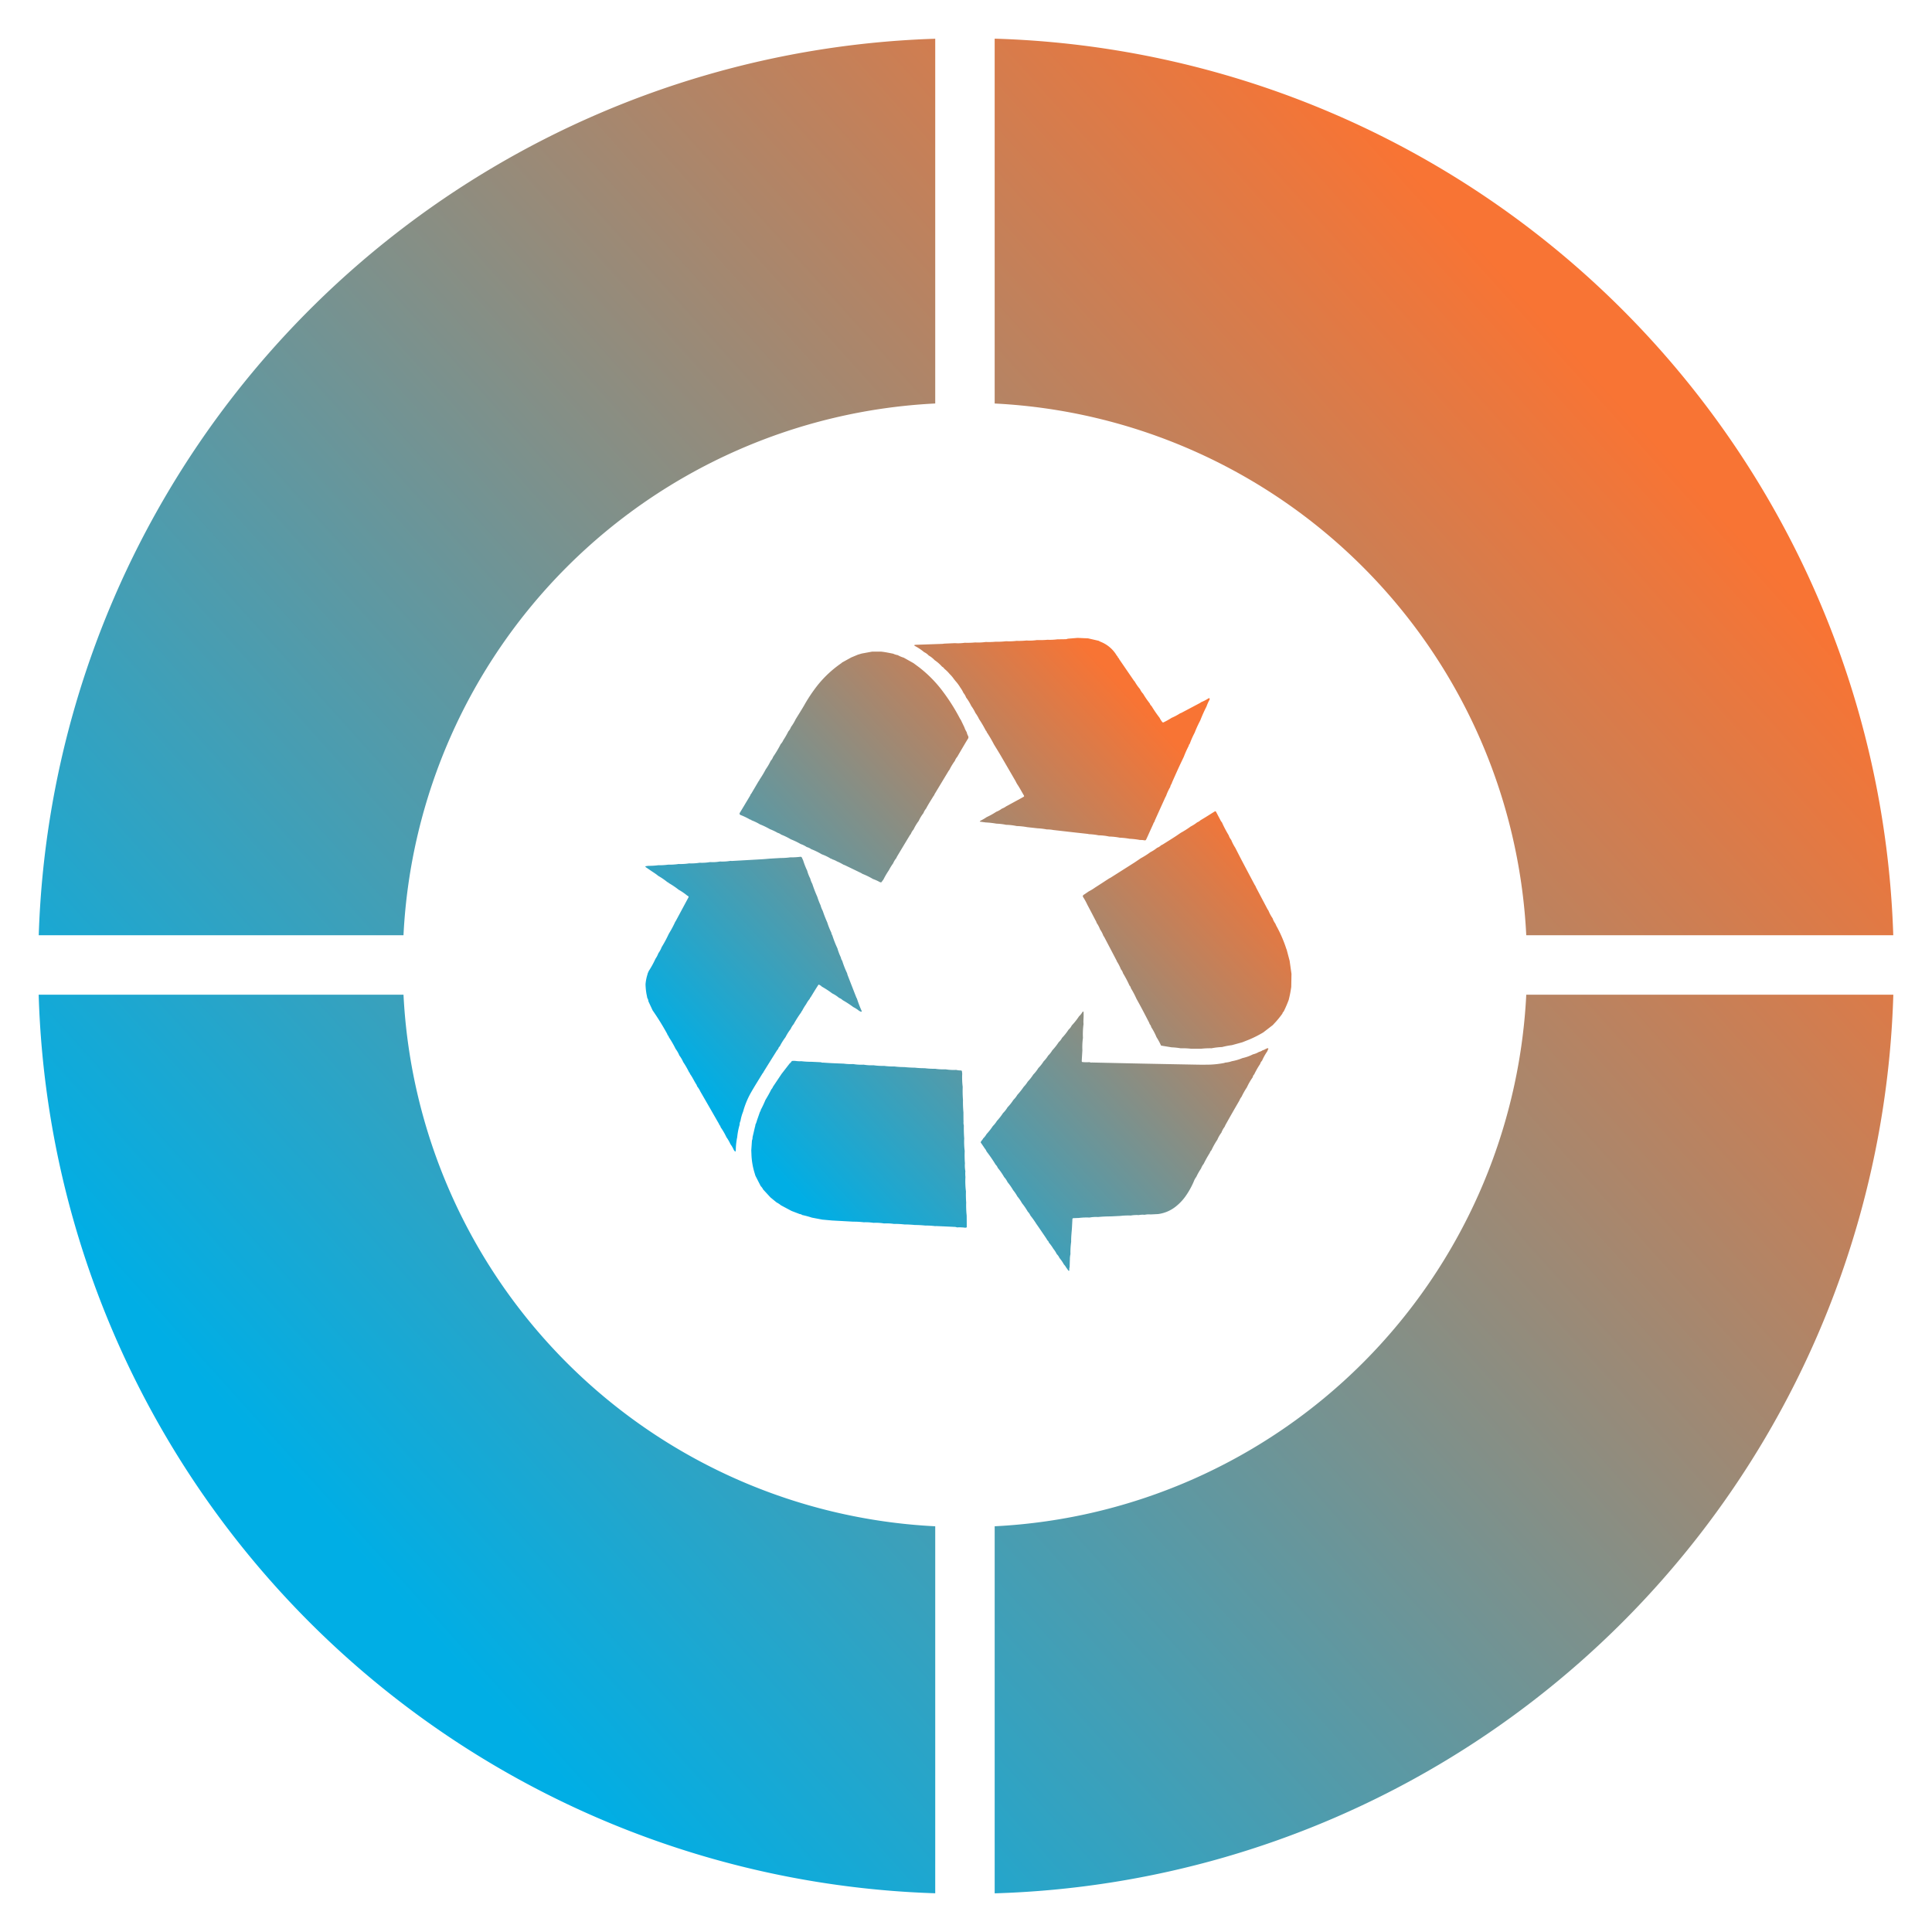
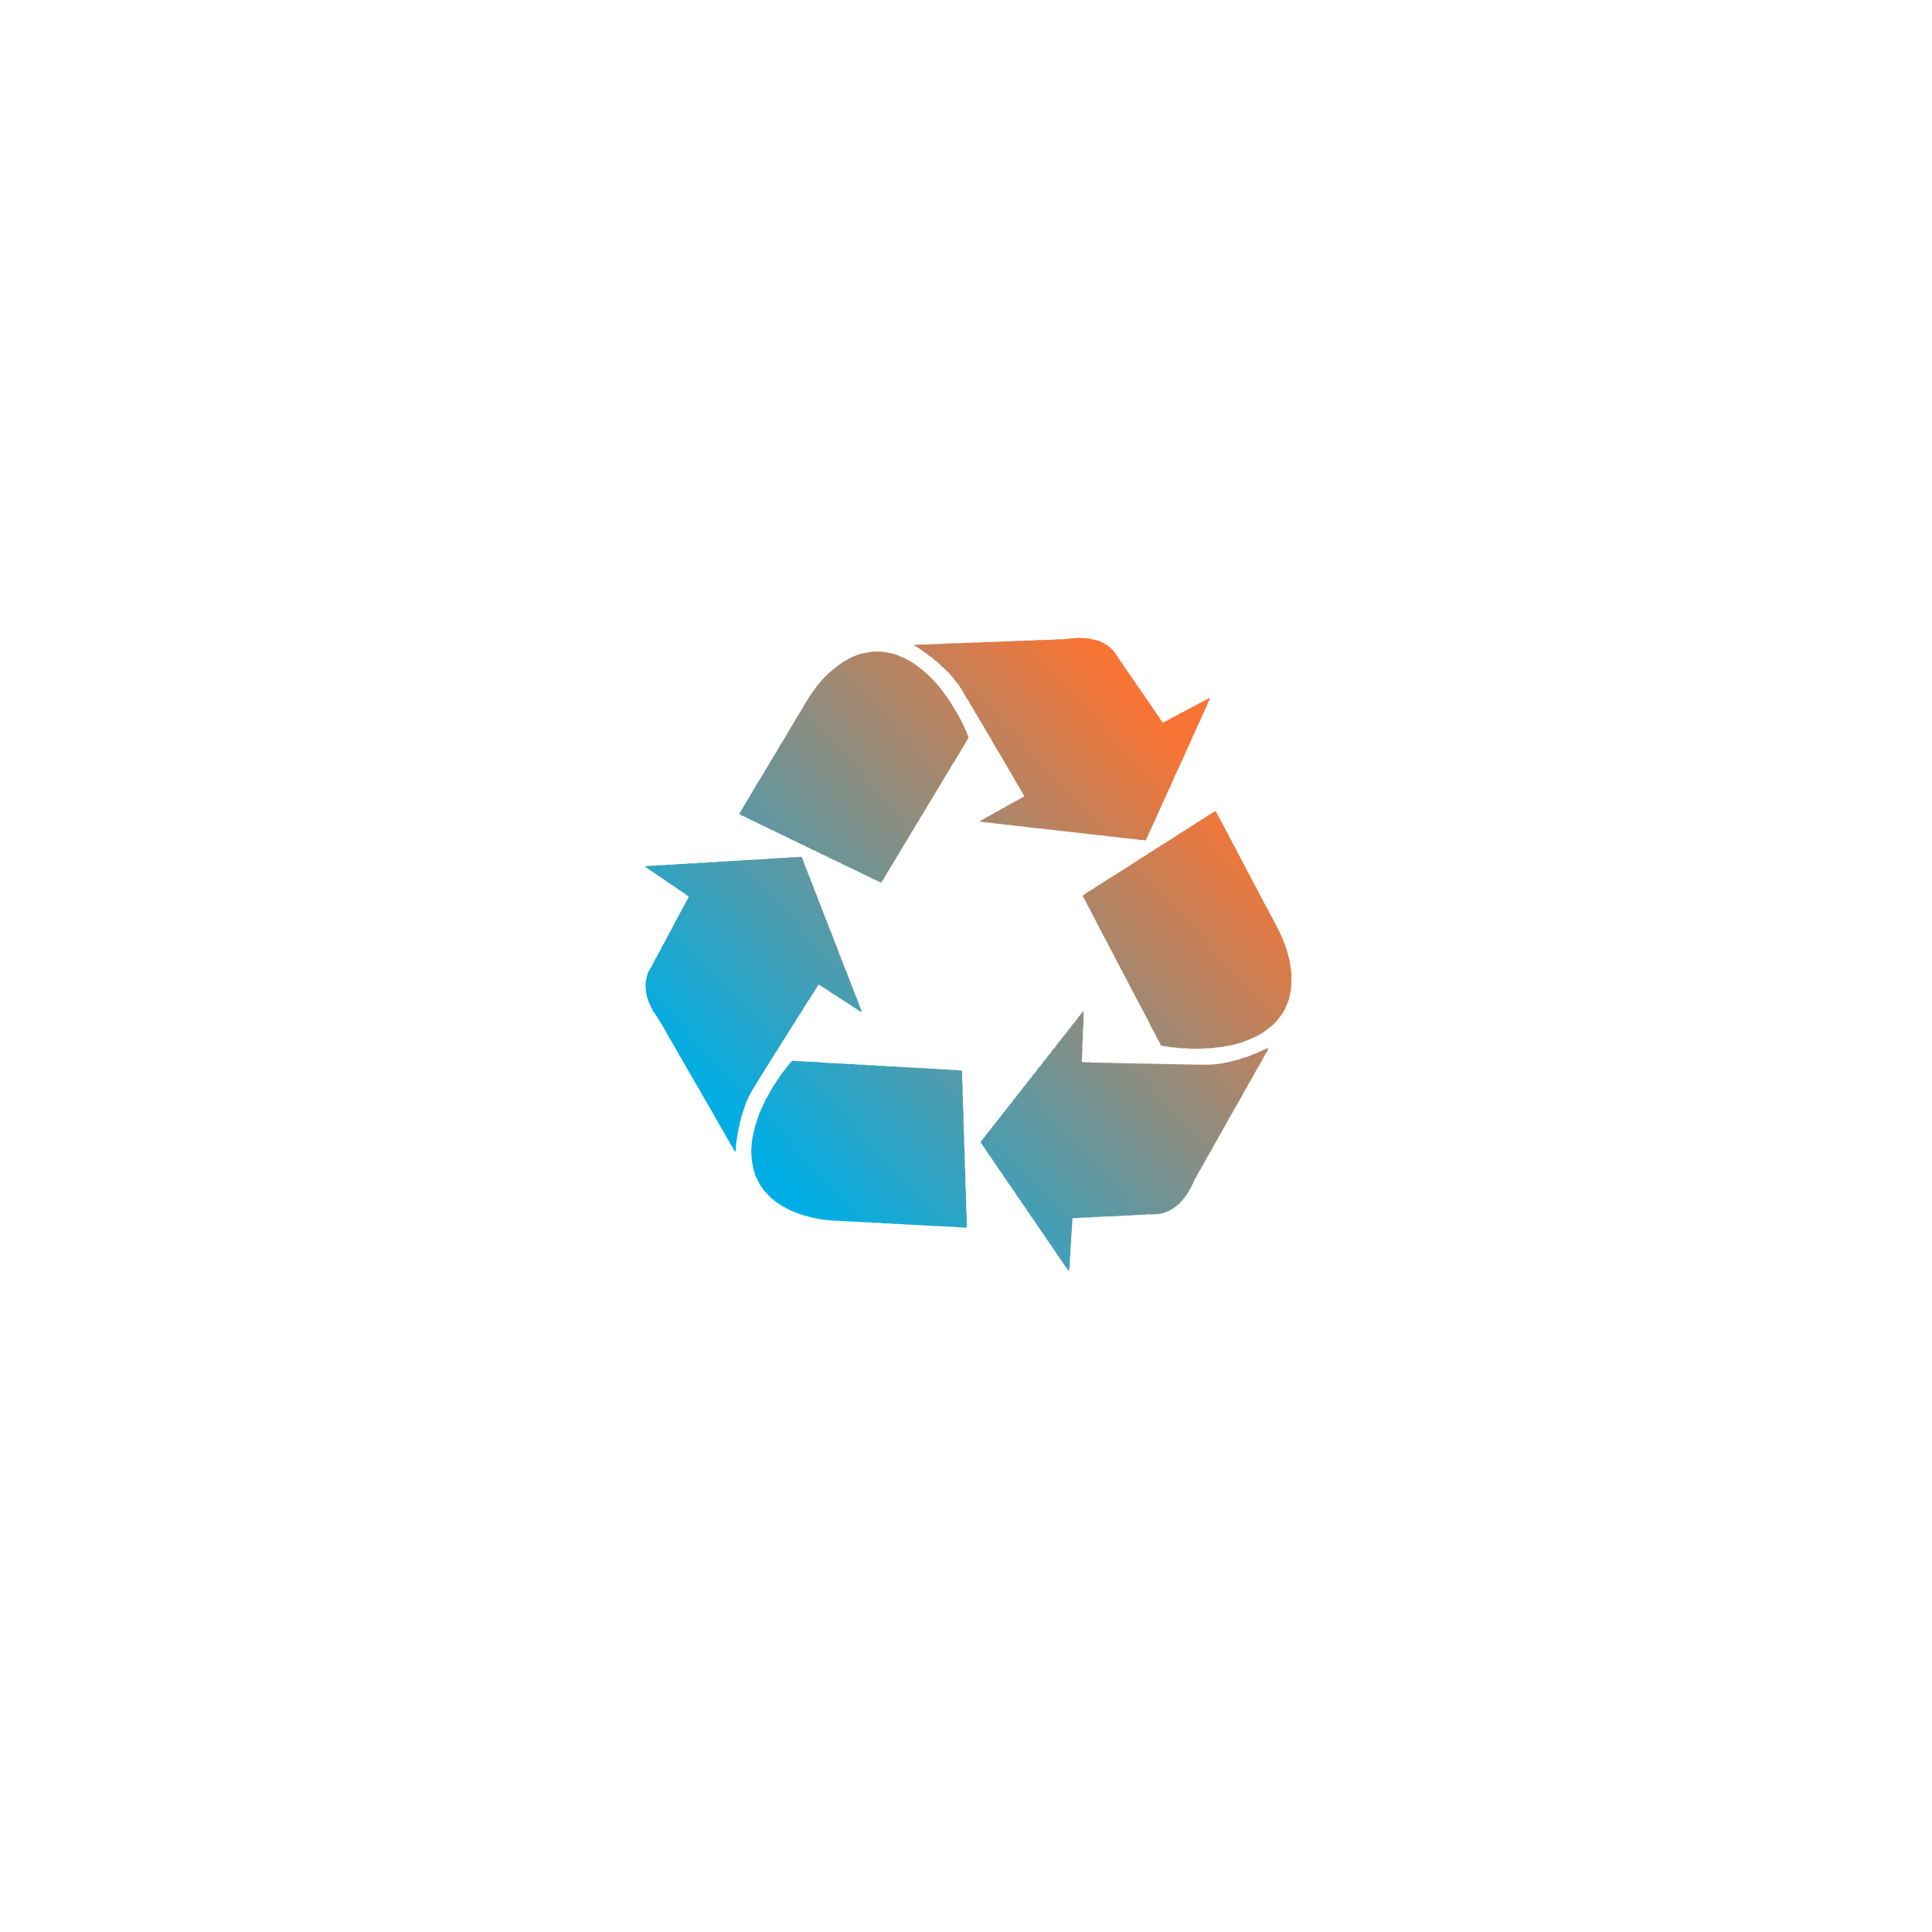
<svg xmlns="http://www.w3.org/2000/svg" width="475.374" height="475.359" viewBox="0 0 475.374 475.359">
  <defs>
    <style>
      .cls-1 {
        stroke: rgba(0,0,0,0);
        stroke-miterlimit: 10;
        fill: url(#linear-gradient);
      }

      .cls-2 {
        fill: #fff;
      }

      .cls-3 {
        filter: url(#Ellipse_944);
      }

      .cls-4 {
        filter: url(#Subtraction_55);
      }
    </style>
    <linearGradient id="linear-gradient" x1="0.857" y1="0.208" x2="0.18" y2="0.818" gradientUnits="objectBoundingBox">
      <stop offset="0" stop-color="#f87434" />
      <stop offset="1" stop-color="#00aee5" />
    </linearGradient>
    <filter id="Subtraction_55" x="0" y="0" width="475.374" height="475.359" filterUnits="userSpaceOnUse">
      <feOffset dy="3" input="SourceAlpha" />
      <feGaussianBlur stdDeviation="3" result="blur" />
      <feFlood flood-opacity="0.161" />
      <feComposite operator="in" in2="blur" />
      <feComposite in="SourceGraphic" />
    </filter>
    <filter id="Ellipse_944" x="100.046" y="100.016" width="276" height="276" filterUnits="userSpaceOnUse">
      <feOffset dy="3" input="SourceAlpha" />
      <feGaussianBlur stdDeviation="6.5" result="blur-2" />
      <feFlood flood-opacity="0.188" />
      <feComposite operator="in" in2="blur-2" />
      <feComposite in="SourceGraphic" />
    </filter>
  </defs>
  <g id="Group_26821" data-name="Group 26821" transform="translate(14280.546 -6272.484)">
    <g class="cls-4" transform="matrix(1, 0, 0, 1, -14280.55, 6272.48)">
-       <path id="Subtraction_55-2" data-name="Subtraction 55" class="cls-1" d="M235.227,456.344h0V366.028a137.876,137.876,0,0,0,130.8-130.8h90.315A227.993,227.993,0,0,1,235.228,456.344Zm-14.632-.015h0A227.988,227.988,0,0,1,0,235.229H89.766A137.872,137.872,0,0,0,220.6,366.03v90.3ZM89.764,220.6H.017A227.969,227.969,0,0,1,220.6.017V89.764A137.869,137.869,0,0,0,89.764,220.6Zm366.562,0h-90.3a137.873,137.873,0,0,0-130.8-130.831V0a227.975,227.975,0,0,1,221.1,220.6Z" transform="translate(9.52 6.52)" />
-     </g>
+       </g>
    <g class="cls-3" transform="matrix(1, 0, 0, 1, -14280.55, 6272.48)">
      <circle id="Ellipse_944-2" data-name="Ellipse 944" class="cls-2" cx="118.5" cy="118.5" r="118.5" transform="translate(356.55 353.52) rotate(180)" />
    </g>
    <path id="Intersection_1" data-name="Intersection 1" class="cls-1" d="M104.106,155.705c-.223-.262-.4-.563-.609-.835a3,3,0,0,0-.52-.694,9.9,9.9,0,0,0-1.1-1.607,3.034,3.034,0,0,0-.662-.948,7.188,7.188,0,0,0-.844-1.317,11.149,11.149,0,0,0-1.1-1.522.894.894,0,0,0-.345-.532c-.123-.2-.238-.412-.371-.608-.793-1.166-1.582-2.336-2.39-3.491a20.989,20.989,0,0,0-1.428-2.01,3.167,3.167,0,0,0-.655-.966,15.55,15.55,0,0,0-1.431-2.094,9.824,9.824,0,0,0-1.128-1.646,10.1,10.1,0,0,0-1.047-1.553,14.115,14.115,0,0,0-1.36-1.95,5.153,5.153,0,0,0-.856-1.27,15.97,15.97,0,0,0-1.568-2.267,2.136,2.136,0,0,0-.524-.79,34.323,34.323,0,0,0-2.229-3.242,2.5,2.5,0,0,0-.446-.74c-.333-.508-.68-1.007-1.007-1.49.123-.4.468-.615.606-.96a4.652,4.652,0,0,0,.839-1.074,15.227,15.227,0,0,0,1.556-1.983,6.539,6.539,0,0,0,1.006-1.275,13.936,13.936,0,0,0,1.494-1.915A6.758,6.758,0,0,0,89.1,115.5a11.4,11.4,0,0,0,1.435-1.811,6.188,6.188,0,0,0,.982-1.25,17.562,17.562,0,0,0,1.56-1.972,7.521,7.521,0,0,0,1-1.289,11.3,11.3,0,0,0,1.354-1.734,8.72,8.72,0,0,0,1.25-1.6,9.132,9.132,0,0,0,1.291-1.637,7.564,7.564,0,0,0,1.125-1.432,5.968,5.968,0,0,0,1.009-1.284,14.832,14.832,0,0,0,1.6-2.038,3.449,3.449,0,0,0,.8-1.029,13.8,13.8,0,0,0,1.617-2.045,3.281,3.281,0,0,0,.782-1.018,16.149,16.149,0,0,0,1.78-2.243,4.714,4.714,0,0,0,.872-1.1.09.09,0,0,0,.086-.1c.064.037.162.039.165.142.007.235.011.469.014.7.01.758-.1,1.515-.023,2.273a18.1,18.1,0,0,0-.143,3.377,16.485,16.485,0,0,0-.14,3.059c-.052.851-.111,1.7-.155,2.553-.014.28.048.354.307.356a9.454,9.454,0,0,0,1.6.009,1.059,1.059,0,0,0,.594.094c.065,0,.131,0,.2,0q6.05.137,12.1.265,6.937.141,13.875.265c.968.017,1.936.005,2.9-.012a23.749,23.749,0,0,0,3.362-.384,2.643,2.643,0,0,0,.383-.119,6.367,6.367,0,0,0,1.618-.338,12.274,12.274,0,0,0,2.589-.761,10.885,10.885,0,0,0,2.6-.927,5.106,5.106,0,0,0,1.461-.591,2.927,2.927,0,0,0,.944-.421c.456-.078.8-.437,1.26-.505l.141.117-.314.7a13.377,13.377,0,0,0-1.259,2.267,1.806,1.806,0,0,0-.471.808,19.735,19.735,0,0,0-1.46,2.563,1.111,1.111,0,0,0-.356.687,15.278,15.278,0,0,0-1.441,2.5,16.718,16.718,0,0,0-1.291,2.28,3.88,3.88,0,0,0-.553.958c-.544.941-1.093,1.88-1.632,2.825q-.909,1.591-1.8,3.191a4.584,4.584,0,0,0-.19.431,5.384,5.384,0,0,0-.8,1.448,7.967,7.967,0,0,0-1.008,1.752,18.085,18.085,0,0,0-1.444,2.579,1.529,1.529,0,0,0-.406.659,28.575,28.575,0,0,0-1.516,2.706,4.166,4.166,0,0,0-.645,1.142,14.361,14.361,0,0,0-1.155,2.04,4.582,4.582,0,0,0-.645,1.184,19.614,19.614,0,0,1-2.127,3.757,12.272,12.272,0,0,1-2.34,2.412,8.788,8.788,0,0,1-4.079,1.778c-.317.049-.64.05-.96.069-.374.021-.748.037-1.122.055a5.029,5.029,0,0,0-1.462.091,4.744,4.744,0,0,0-1.429.069,8.224,8.224,0,0,0-1.952.106,17.151,17.151,0,0,0-2.587.1l-2.412.119a30.261,30.261,0,0,0-3.065.149,8.88,8.88,0,0,0-2.108.13,15.561,15.561,0,0,0-2.6.1c-.455.017-.91.031-1.364.052a.242.242,0,0,0-.24.262q-.058,1.079-.115,2.159c-.077,1.127-.222,2.249-.19,3.382a18.45,18.45,0,0,0-.176,3.053,5.3,5.3,0,0,0-.137,1.246c-.028.653-.043,1.307-.064,1.961a1.377,1.377,0,0,0-.064.753c-.053.031-.075.161-.134.161C104.157,155.752,104.135,155.739,104.106,155.705ZM76.642,145.048a1.666,1.666,0,0,0-.7-.126q-2.156-.108-4.312-.2a2.862,2.862,0,0,0-.318.02,16.06,16.06,0,0,0-2.427-.141,23.644,23.644,0,0,0-2.582-.143c-.855-.082-1.712-.137-2.572-.133a20.12,20.12,0,0,0-2.6-.136,12.591,12.591,0,0,0-2.417-.113,12.329,12.329,0,0,0-2.584-.149,12.9,12.9,0,0,0-2.418-.139,20.054,20.054,0,0,0-2.592-.148l-2.412-.137-2.758-.15-2.414-.219-2.587-.492a23.445,23.445,0,0,0-2.422-.655c-.158-.19-.393-.18-.6-.234L35.952,141l-2.6-1.385a5.683,5.683,0,0,0-1.076-.707l-1.51-1.236-1.794-1.95a3.041,3.041,0,0,0-.605-.839l-1.3-2.543c-.1-.33-.2-.659-.3-.989a17.693,17.693,0,0,1-.682-4.407c-.011-.291-.025-.584-.037-.876l.168-2.415a1.841,1.841,0,0,0,.146-.795c.2-.841.387-1.682.589-2.521a1.5,1.5,0,0,0,.1-.535,5.626,5.626,0,0,0,.405-1.114c.253-.7.491-1.4.735-2.1a.538.538,0,0,0,.178-.431,25.394,25.394,0,0,0,1.153-2.445c.522-.863,1.021-1.738,1.466-2.642a1.458,1.458,0,0,0,.379-.6l2.088-3.119-.006-.005,2.026-2.616a2.29,2.29,0,0,0,.555-.621,3.911,3.911,0,0,1,1.119.011,6.4,6.4,0,0,0,1.2.036,18.6,18.6,0,0,0,2.436.141l2.4.114a.943.943,0,0,0,.539.094c.741.049,1.484.1,2.226.135.953.046,1.907.079,2.86.118a12.616,12.616,0,0,0,2.3.1,11.858,11.858,0,0,0,2.583.153,11.218,11.218,0,0,0,2.42.142,14.617,14.617,0,0,0,2.589.153,16.947,16.947,0,0,0,2.576.148,17.481,17.481,0,0,0,2.432.146,24.875,24.875,0,0,0,2.572.148,19.993,19.993,0,0,0,2.44.129,16.929,16.929,0,0,0,2.563.142,12.145,12.145,0,0,0,2.242.138h.346a11.761,11.761,0,0,0,2.589.14,4.518,4.518,0,0,0,1.113.136c.26.028.295.068.326.353.017.159.032.318.048.476a18.519,18.519,0,0,0,.119,3.213,28.766,28.766,0,0,0,.068,3.219,28.169,28.169,0,0,0,.112,3.048c.006.762,0,1.524.022,2.286a2.6,2.6,0,0,0,.08.937,31.634,31.634,0,0,0,.09,3.2,16.9,16.9,0,0,0,.12,3.059,25.679,25.679,0,0,0,.056,3.049,7.354,7.354,0,0,0,.105,1.935,7.967,7.967,0,0,0,.018,1.444,19.338,19.338,0,0,0,.128,3.545,25.655,25.655,0,0,0,.058,2.723,23.008,23.008,0,0,0,.123,3.22q.01,1.45.019,2.9l-.349.094A10.712,10.712,0,0,0,76.642,145.048ZM21.767,126.054a6.321,6.321,0,0,0-.829-1.457,10.054,10.054,0,0,0-1.005-1.74,16.588,16.588,0,0,0-1.415-2.444,1.174,1.174,0,0,0-.34-.613,1.363,1.363,0,0,0-.08-.222c-1.516-2.641-3.027-5.285-4.555-7.919a6.719,6.719,0,0,0-.842-1.349,1.28,1.28,0,0,0-.263-.566c-.505-.83-.914-1.716-1.492-2.5a.348.348,0,0,0-.181-.325,20.379,20.379,0,0,0-1.469-2.551,7.482,7.482,0,0,0-.943-1.616,7.358,7.358,0,0,0-.924-1.63,24.754,24.754,0,0,0-1.669-2.89.922.922,0,0,0-.309-.515,2.068,2.068,0,0,0-.105-.3,63.722,63.722,0,0,0-3.575-5.77L.732,89.418A1.659,1.659,0,0,0,.458,88.6c-.065-.335-.118-.673-.2-1.005a16.633,16.633,0,0,1-.23-2.355,10.789,10.789,0,0,1,.462-2.389A4.148,4.148,0,0,0,.6,82.4a.393.393,0,0,0,.158-.334,23.3,23.3,0,0,0,1.715-3.107,6.057,6.057,0,0,0,.716-1.374A6.234,6.234,0,0,0,4,76.085a29.932,29.932,0,0,0,1.73-3.227l.052-.027-.007-.058A25.091,25.091,0,0,0,7.358,69.8c.021-.016.052-.027.064-.049q1.56-2.9,3.117-5.8c.159-.3.142-.313-.3-.578a14.113,14.113,0,0,0-2.069-1.411,19.533,19.533,0,0,0-2.43-1.642.349.349,0,0,0-.286-.186,16.3,16.3,0,0,0-2.3-1.579c-.645-.55-1.383-.971-2.073-1.458-.3-.214-.612-.418-.916-.629-.083-.058-.187-.107-.165-.283l.733-.1a16.762,16.762,0,0,0,2.431-.148A15.485,15.485,0,0,0,5.59,55.8a15.173,15.173,0,0,0,2.581-.165,13.34,13.34,0,0,0,2.585-.154,12.768,12.768,0,0,0,2.581-.155,11.771,11.771,0,0,0,2.581-.164,9.828,9.828,0,0,0,2.423-.141,11.5,11.5,0,0,0,2.587-.158,3.457,3.457,0,0,0,.4.023q3.689-.206,7.378-.419c.641-.038,1.279-.1,1.918-.153l2.571-.154A17.147,17.147,0,0,0,35.627,54a17.563,17.563,0,0,0,2.575-.149.444.444,0,0,1,.339.288,6.007,6.007,0,0,0,.257.56A18.206,18.206,0,0,0,39.8,57.269a9.674,9.674,0,0,0,.757,1.948,5.024,5.024,0,0,0,.5,1.285,31.794,31.794,0,0,0,1.23,3.194,17.443,17.443,0,0,0,.8,2.081,6.23,6.23,0,0,0,.544,1.387A29.848,29.848,0,0,0,44.737,70a17.924,17.924,0,0,0,1.016,2.546,1.257,1.257,0,0,0,.229.625,25.576,25.576,0,0,0,1.259,3.217,14.953,14.953,0,0,0,.85,2.248,1.868,1.868,0,0,0,.333.813,22.3,22.3,0,0,0,1.205,3.069,4.223,4.223,0,0,0,.123.46q1.057,2.728,2.123,5.452a3.314,3.314,0,0,0,.181.347,28.322,28.322,0,0,0,1.2,3.124.313.313,0,0,1-.368.013c-.093-.049-.193-.088-.289-.132a7.289,7.289,0,0,0-1.447-.941,24.325,24.325,0,0,0-2.619-1.708,2.709,2.709,0,0,0-.887-.56,8.184,8.184,0,0,0-1.686-1.1,22.4,22.4,0,0,0-2.571-1.679,1.674,1.674,0,0,0-.793-.487c-.293.459-.57.883-.837,1.313-.377.609-.747,1.223-1.12,1.835a.4.4,0,0,0-.179.316,7.338,7.338,0,0,0-.923,1.367,12.005,12.005,0,0,0-1.012,1.688.321.321,0,0,0-.181.281,27.673,27.673,0,0,0-1.873,2.941,4.779,4.779,0,0,0-.734,1.187,12.06,12.06,0,0,0-1.27,2.013,14.522,14.522,0,0,0-1.413,2.265.934.934,0,0,0-.364.584c-.129.168-.271.326-.383.5q-1.61,2.568-3.211,5.143a3.139,3.139,0,0,0-.139.284.564.564,0,0,0-.115.107c-.946,1.551-1.919,3.088-2.825,4.662a20.583,20.583,0,0,0-1.986,4.792,10.825,10.825,0,0,0-.636,2.258,2.074,2.074,0,0,0-.217.95,16.077,16.077,0,0,0-.591,3.034c-.048.261-.117.52-.14.783a15.343,15.343,0,0,0-.207,2.46c-.033.112-.066.225-.1.335C21.932,126.37,21.93,126.129,21.767,126.054Zm62.174.309h0Zm0,0h0ZM131.7,100.981a16.933,16.933,0,0,0-2.247-.24l-2.578-.427a15.166,15.166,0,0,0-1.122-2.068,14.607,14.607,0,0,0-1.289-2.459,1.561,1.561,0,0,0-.381-.742,4.516,4.516,0,0,0-.175-.438c-.574-1.112-1.147-2.225-1.734-3.331-.448-.846-.915-1.682-1.373-2.522a21.508,21.508,0,0,0-1.353-2.563,1.092,1.092,0,0,0-.336-.636A27.224,27.224,0,0,0,117.51,82.5a2.437,2.437,0,0,0-.512-.954,10.574,10.574,0,0,0-.985-1.929,1.96,1.96,0,0,0-.082-.221q-1.521-2.908-3.047-5.814a1.911,1.911,0,0,0-.187-.249,6.807,6.807,0,0,0-.83-1.608,6.949,6.949,0,0,0-.846-1.6,1.972,1.972,0,0,0-.288-.652c-.665-1.277-1.322-2.559-2.005-3.826a15.219,15.219,0,0,0-1.078-1.952.4.4,0,0,1,.167-.467c.437-.278.86-.578,1.29-.868a11.266,11.266,0,0,0,1.5-.911c1.171-.746,2.331-1.509,3.494-2.265.141-.074.287-.139.421-.224q2.853-1.806,5.7-3.618c.562-.359,1.106-.744,1.657-1.117a19.841,19.841,0,0,0,2.391-1.515,8.35,8.35,0,0,0,1.626-1.059,2.673,2.673,0,0,0,.981-.618,4.5,4.5,0,0,0,.425-.212c.995-.624,1.99-1.248,2.978-1.883.49-.315.966-.655,1.448-.983a20.514,20.514,0,0,0,2.434-1.545,9.26,9.26,0,0,0,1.605-1.03,2.339,2.339,0,0,0,.783-.492c.5-.3,1-.6,1.5-.911.636-.394,1.266-.8,1.9-1.191.324-.2.346-.2.537.161.315.586.616,1.181.935,1.765a2.111,2.111,0,0,0,.424.665,28.911,28.911,0,0,0,1.675,3.2,3.56,3.56,0,0,0,.615,1.13,10.606,10.606,0,0,0,.993,1.925c.533,1.04,1.058,2.085,1.6,3.12q1.578,3,3.175,6a2.462,2.462,0,0,0,.178.255c.062.146.114.3.187.438q1.38,2.625,2.767,5.246c.074.139.171.266.258.4A9.874,9.874,0,0,0,154.324,69a4.547,4.547,0,0,0,.659,1.285c.1.216.184.439.3.646a31.81,31.81,0,0,1,2.406,5.557c.024.074.061.145.093.217q.364,1.374.729,2.747.227,1.6.454,3.207l-.055,3.2a27.82,27.82,0,0,1-.629,3.22,29.254,29.254,0,0,1-1.241,2.868.912.912,0,0,0-.317.514,25.177,25.177,0,0,1-1.639,2.037c-.239.245-.466.5-.7.756l-.015.012-2.341,1.806a28.052,28.052,0,0,1-3.44,1.748q-.857.339-1.713.68l-2.568.707a19.278,19.278,0,0,0-2.426.466,16.971,16.971,0,0,0-2.577.3,20.315,20.315,0,0,0-2.6.12l-2.41,0A18.268,18.268,0,0,0,131.7,100.981ZM57.567,60.027a10.585,10.585,0,0,0-1.59-.707,17.257,17.257,0,0,0-2.588-1.262,3.762,3.762,0,0,0-.334-.207q-1.978-.96-3.96-1.911c-.118-.057-.246-.092-.37-.138a11.577,11.577,0,0,0-1.6-.812,4.763,4.763,0,0,0-1.146-.5.39.39,0,0,0-.329-.15,11.432,11.432,0,0,0-2.27-1.1,16.426,16.426,0,0,0-2.585-1.259,3.2,3.2,0,0,0-1.09-.514,6.083,6.083,0,0,0-1.491-.739,18.011,18.011,0,0,0-2.431-1.166A15.969,15.969,0,0,0,33.4,48.4a2.38,2.38,0,0,0-.85-.426,13.286,13.286,0,0,0-1.915-.911,17.592,17.592,0,0,0-2.445-1.178A12.383,12.383,0,0,0,26.1,44.877a.356.356,0,0,0-.331-.161,16.374,16.374,0,0,0-2.413-1.159.362.362,0,0,1-.111-.544c.574-.937,1.132-1.884,1.7-2.827.261-.437.525-.873.783-1.312.064-.108.172-.213.1-.361l.01-.011c.047-.018.117-.023.137-.057q.951-1.6,1.892-3.211a.407.407,0,0,0,.177-.3,25.433,25.433,0,0,0,1.564-2.6,13.7,13.7,0,0,0,1.209-2.072,2.71,2.71,0,0,0,.6-.981,27.83,27.83,0,0,0,1.828-3.058l-.005-.029a3.816,3.816,0,0,0,.7-1.046,19.368,19.368,0,0,0,1.218-2.128,3.692,3.692,0,0,0,.672-1.108,11.9,11.9,0,0,0,1.134-1.887c.684-1.115,1.387-2.221,2.05-3.349A38.508,38.508,0,0,1,42.4,11.606,27.351,27.351,0,0,1,48.157,6.26a2.662,2.662,0,0,0,.241-.209l2.239-1.237,1.642-.685.942-.28,2.592-.476,2.105,0c1.031.1,2.043.319,3.057.521a3.99,3.99,0,0,0,1.12.35,6.632,6.632,0,0,0,1.462.62l2.408,1.352c.494.368.991.731,1.481,1.1a30.84,30.84,0,0,1,5.919,6.112A47.746,47.746,0,0,1,77.417,19.9a2.413,2.413,0,0,0,.18.255q.436.907.872,1.815a5.512,5.512,0,0,0,.576,1.21,3.666,3.666,0,0,0,.358.967.661.661,0,0,1-.04.67c-.3.47-.585.952-.869,1.433q-.892,1.511-1.776,3.027a3.043,3.043,0,0,0-.575.973,14.989,14.989,0,0,0-1.357,2.242,1.471,1.471,0,0,0-.154.181q-1.736,2.875-3.469,5.753c-.054.089-.117.179-.06.292l-.009.008c-.046.021-.114.028-.135.063-.637,1.066-1.33,2.1-1.9,3.205a3.845,3.845,0,0,0-.652,1.124,9.147,9.147,0,0,0-1.162,1.916,11.575,11.575,0,0,0-1.265,2.1,3.66,3.66,0,0,0-.675,1.113,3.052,3.052,0,0,0-.242.309q-1.57,2.6-3.131,5.209a4.744,4.744,0,0,0-.206.429,5.169,5.169,0,0,0-.779,1.285,12.053,12.053,0,0,0-1.032,1.675,19.746,19.746,0,0,0-1.369,2.335c-.1.123-.2.241-.286.369-.147.213-.207.3-.317.3A1.189,1.189,0,0,1,57.567,60.027Zm65.244-10.21a4.479,4.479,0,0,0-1.118-.09,18.191,18.191,0,0,0-2.558-.3,16.863,16.863,0,0,0-2.433-.268,14.464,14.464,0,0,0-2.59-.28,12.523,12.523,0,0,0-2.589-.3,14.8,14.8,0,0,0-2.395-.283,2.725,2.725,0,0,0-.31-.071c-1.011-.113-2.023-.219-3.034-.334-1.809-.2-3.618-.416-5.428-.618a7.983,7.983,0,0,0-1.593-.145,15.24,15.24,0,0,0-2.235-.272l-2.594-.288a16.789,16.789,0,0,0-2.588-.273,13.334,13.334,0,0,0-2.592-.3,13.5,13.5,0,0,0-2.389-.286,20.86,20.86,0,0,0-2.623-.3l-1.461-.2c.045-.214.248-.247.4-.344a11.043,11.043,0,0,0,1.274-.76,17.606,17.606,0,0,0,2.377-1.321,5.621,5.621,0,0,0,1.367-.764,4.223,4.223,0,0,0,1.053-.566l3.658-1.99c.211-.115.42-.235.627-.355a.221.221,0,0,0,.093-.335c-.588-.98-1.106-2-1.763-2.941a.088.088,0,0,0-.052-.11c-.1-.188-.182-.381-.287-.563q-1.863-3.214-3.733-6.424c-.5-.848-1.022-1.68-1.534-2.519a31.581,31.581,0,0,0-1.8-3.064.383.383,0,0,0-.192-.319A28.5,28.5,0,0,0,82.09,19.97a8.889,8.889,0,0,0-.9-1.509,9.673,9.673,0,0,0-1.013-1.709A11.664,11.664,0,0,0,78.9,14.658a3.62,3.62,0,0,0-.652-1.123,6.941,6.941,0,0,0-.758-1.3,10.472,10.472,0,0,0-1.331-1.772.158.158,0,0,0-.135-.163,8.047,8.047,0,0,0-1.163-1.409,9.1,9.1,0,0,0-1.3-1.287,1.493,1.493,0,0,0-.579-.531,9.316,9.316,0,0,0-1.828-1.6,5.877,5.877,0,0,0-1.451-1.137,3.507,3.507,0,0,0-1.118-.823,12.727,12.727,0,0,0-2.4-1.588c.011-.075-.023-.193.076-.2.239-.029.481-.033.721-.041q3.018-.106,6.035-.212c.186-.007.371-.042.556-.064l2.575-.114A10.779,10.779,0,0,0,78.57,1.2a19.366,19.366,0,0,0,2.589-.081,13.059,13.059,0,0,0,2.586-.112,18.427,18.427,0,0,0,2.42-.063A17.694,17.694,0,0,0,88.754.821,14.017,14.017,0,0,0,91.33.732,17.65,17.65,0,0,0,93.763.643,12.011,12.011,0,0,0,96.346.532,20.028,20.028,0,0,0,98.931.464a14.157,14.157,0,0,0,2.418-.111c.71-.01,1.42-.012,2.13-.034A2.01,2.01,0,0,0,103.931.2l2.42-.2,2.574.116,2.587.593c.163.084.323.177.49.251a7.971,7.971,0,0,1,3.949,3.355,1.265,1.265,0,0,0,.214.227.856.856,0,0,0,.327.49,1.158,1.158,0,0,0,.092.217q1.828,2.675,3.663,5.346a.569.569,0,0,0,.121.1,11.669,11.669,0,0,0,1.32,1.9,4.226,4.226,0,0,0,.777,1.157,20.45,20.45,0,0,0,1.626,2.368,1.45,1.45,0,0,0,.442.645,30.8,30.8,0,0,0,1.978,2.893,5.27,5.27,0,0,0,.63,1,.281.281,0,0,0,.412.092,19.159,19.159,0,0,0,1.929-1.083,13.277,13.277,0,0,0,2.082-1.107,3.627,3.627,0,0,0,.369-.148q2.271-1.2,4.537-2.406a2.479,2.479,0,0,0,.255-.179,11.887,11.887,0,0,0,1.924-1.009c.209.025.176.189.189.326a11.845,11.845,0,0,0-.793,1.764q-.805,1.578-1.453,3.226l-.129.292a27.841,27.841,0,0,0-1.329,2.922,20.744,20.744,0,0,0-1.2,2.716.829.829,0,0,0-.252.5,24.24,24.24,0,0,0-1.2,2.667c-.419.884-.847,1.764-1.254,2.653-.542,1.182-1.069,2.371-1.6,3.558-.064.143-.1.3-.156.445a1.879,1.879,0,0,0-.34.8,12.855,12.855,0,0,0-1.031,2.224,2.937,2.937,0,0,0-.158.27q-1.3,2.86-2.589,5.723a2.176,2.176,0,0,0-.087.3,1.857,1.857,0,0,0-.337.63c-.489,1.066-.969,2.137-1.454,3.205-.088.194-.181.386-.272.579a.329.329,0,0,1-.322.2A.594.594,0,0,1,122.811,49.817Z" transform="translate(-14121.739 6429.439)" />
  </g>
</svg>